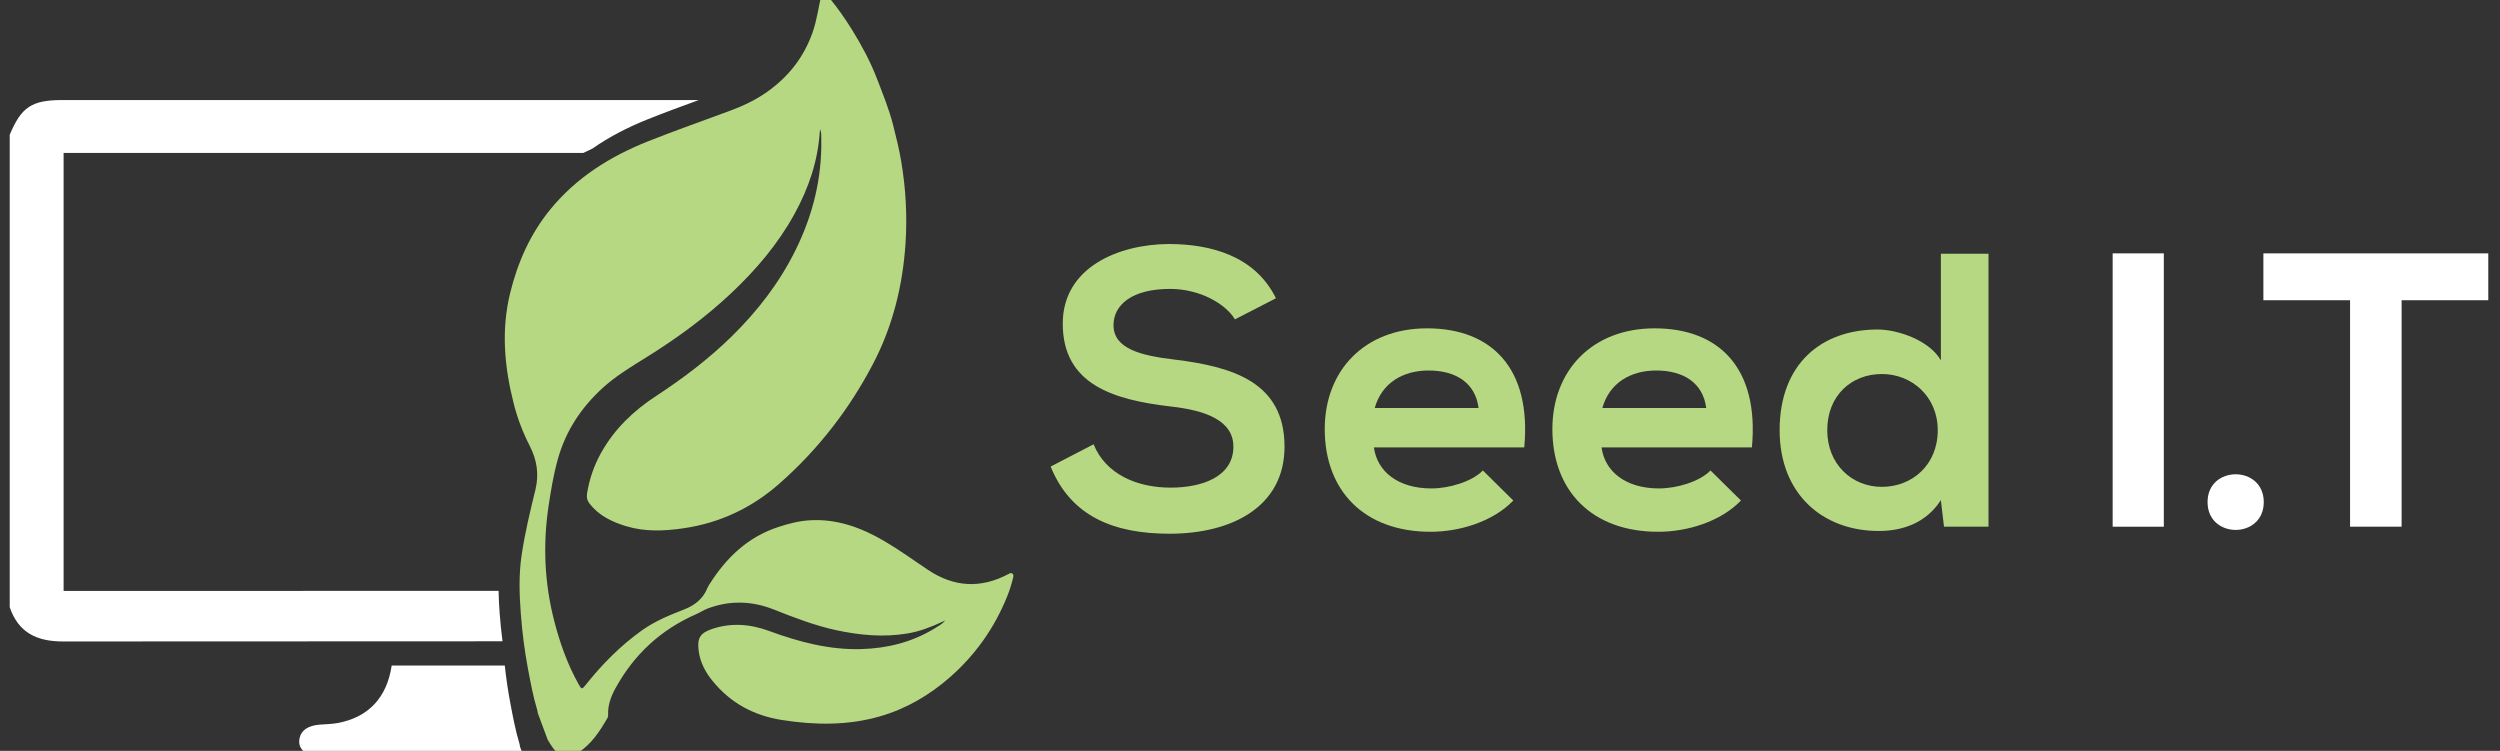
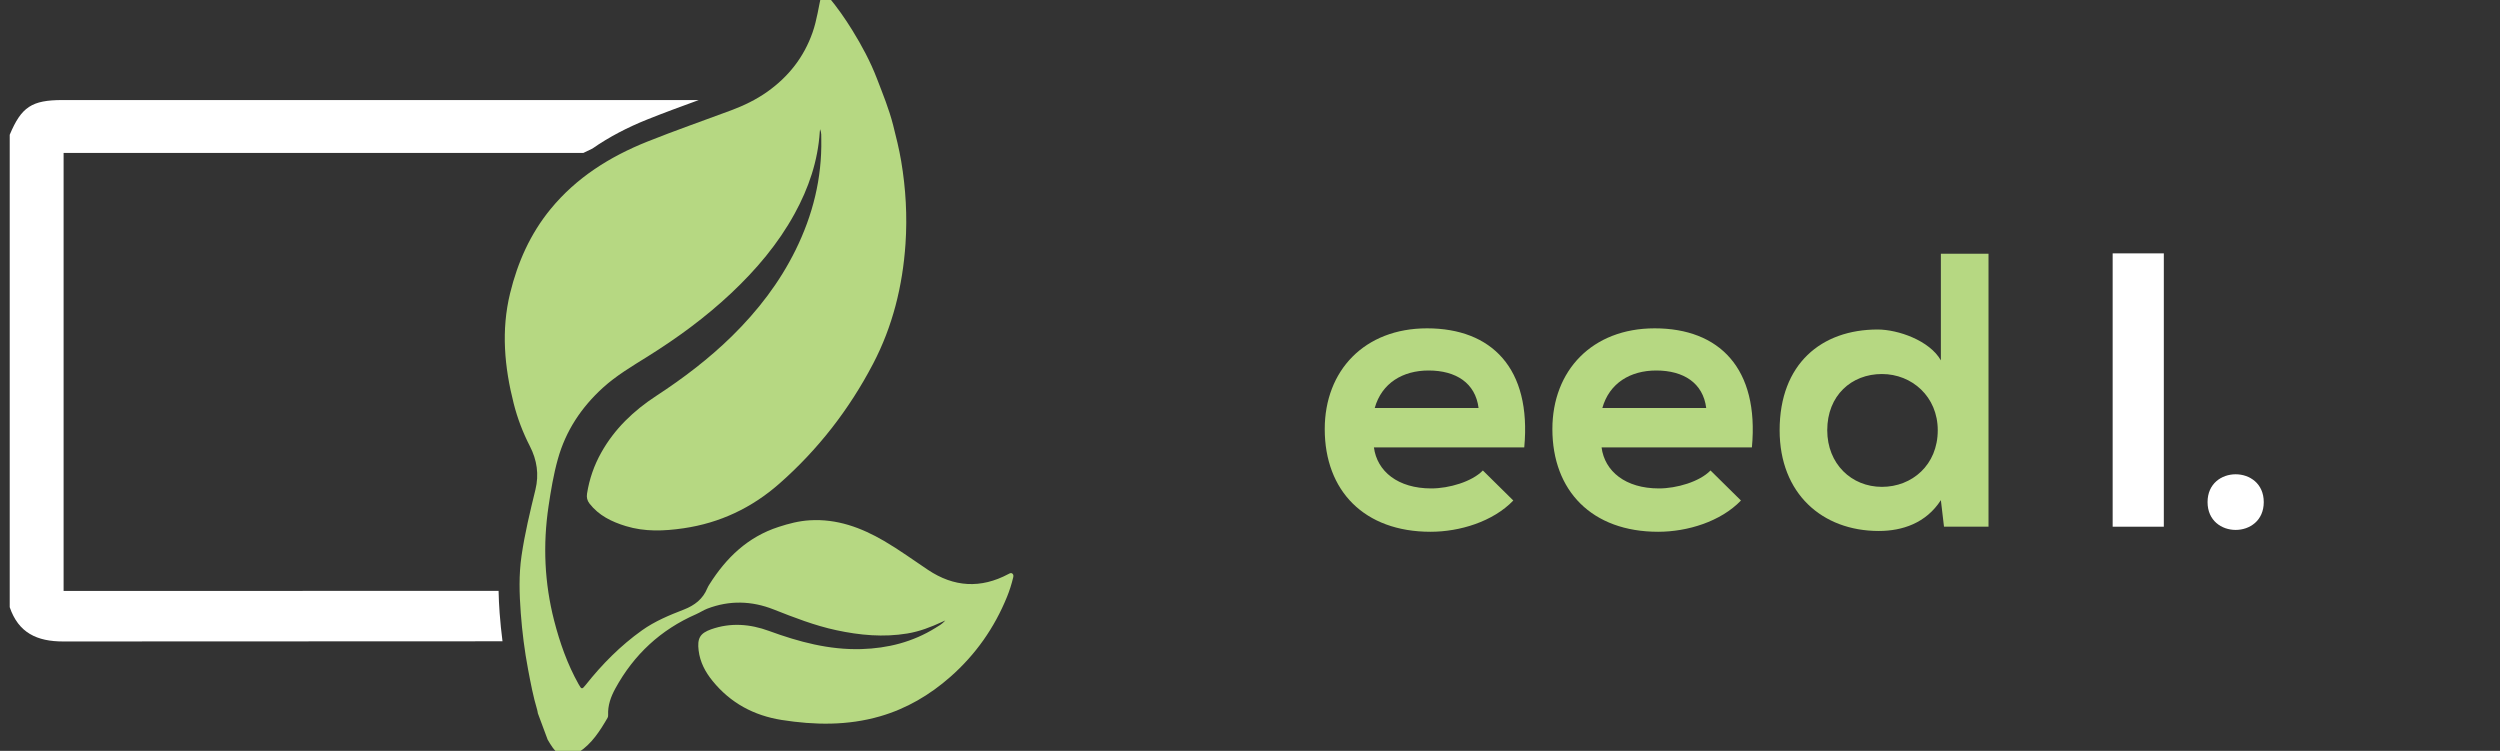
<svg xmlns="http://www.w3.org/2000/svg" width="100%" height="100%" viewBox="0 0 556 167" version="1.1" xml:space="preserve" style="fill-rule:evenodd;clip-rule:evenodd;stroke-linejoin:round;stroke-miterlimit:2;">
  <rect x="0" y="0" width="556" height="167" fill="#333333" stroke="none" />
  <g>
-     <path d="M283.767,66.333c-4.6,-9.377 -14.411,-12.066 -23.878,-12.066c-11.2,0.083 -23.533,5.211 -23.533,17.711c0,13.639 11.461,16.939 23.877,18.411c8.078,0.867 14.073,3.217 14.073,8.944c0,6.6 -6.778,9.117 -13.984,9.117c-7.383,0 -14.416,-2.95 -17.105,-9.639l-9.556,4.95c4.517,11.117 14.072,14.939 26.489,14.939c13.544,0 25.528,-5.822 25.528,-19.367c0,-14.5 -11.811,-17.8 -24.489,-19.366c-7.295,-0.867 -13.545,-2.345 -13.545,-7.639c0,-4.517 4.084,-8.078 12.589,-8.078c6.6,0 12.334,3.3 14.417,6.778l9.117,-4.695Z" style="fill:#b6d882;fill-rule:nonzero;" />
    <path d="M338.994,99.506c1.65,-17.628 -7.294,-26.484 -21.622,-26.484c-13.894,0 -22.75,9.378 -22.75,22.406c0,13.716 8.772,22.839 23.534,22.839c6.511,0 13.894,-2.261 18.405,-6.95l-6.772,-6.684c-2.428,2.517 -7.556,3.995 -11.461,3.995c-7.467,0 -12.072,-3.822 -12.767,-9.122l33.433,0Zm-33.255,-8.767c1.561,-5.561 6.25,-8.339 11.983,-8.339c6.078,0 10.417,2.778 11.111,8.339l-23.094,0Z" style="fill:#b6d882;fill-rule:nonzero;" />
    <path d="M389.622,99.506c1.65,-17.628 -7.294,-26.484 -21.622,-26.484c-13.894,0 -22.75,9.378 -22.75,22.406c0,13.716 8.767,22.839 23.528,22.839c6.516,0 13.894,-2.261 18.411,-6.95l-6.772,-6.684c-2.434,2.517 -7.556,3.995 -11.461,3.995c-7.473,0 -12.073,-3.822 -12.767,-9.122l33.433,0Zm-33.261,-8.767c1.567,-5.561 6.256,-8.339 11.983,-8.339c6.084,0 10.423,2.778 11.117,8.339l-23.1,0Z" style="fill:#b6d882;fill-rule:nonzero;" />
    <path d="M418.539,83.183c6.683,0 12.417,5.034 12.417,12.506c0,7.728 -5.734,12.589 -12.417,12.589c-6.778,0 -12.161,-5.122 -12.161,-12.589c0,-7.733 5.383,-12.506 12.161,-12.506Zm13.111,-26.744l0,23.705c-2.517,-4.427 -9.55,-6.861 -14.067,-6.861c-12.505,0 -21.794,7.639 -21.794,22.406c0,14.067 9.461,22.4 22.055,22.4c5.212,0 10.506,-1.733 13.806,-6.856l0.694,5.9l9.9,0l0,-60.694l-10.594,0Z" style="fill:#b6d882;fill-rule:nonzero;" />
    <rect x="469.856" y="56.35" width="11.378" height="60.789" style="fill:#fff;" />
    <path d="M490.961,111.667c0,8.25 12.5,8.25 12.5,0c0,-8.25 -12.5,-8.25 -12.5,0Z" style="fill:#fff;fill-rule:nonzero;" />
-     <path d="M522.656,117.133l11.461,0l0,-50.361l19.277,0l0,-10.422l-50.016,0l0,10.422l19.278,0l0,50.361Z" style="fill:#fff;fill-rule:nonzero;" />
    <path d="M182.728,-1.378c0.228,-0.083 0.45,-0.161 0.672,-0.244c0.283,0.3 0.583,0.589 0.85,0.911c1.944,2.333 3.683,4.811 5.283,7.4c2.134,3.45 4.045,7.011 5.495,10.783c1.305,3.406 2.7,6.789 3.605,10.356c0.678,2.655 1.334,5.311 1.789,8c1.028,6.094 1.378,12.233 0.961,18.411c-0.639,9.383 -2.861,18.372 -7.227,26.7c-5.306,10.133 -12.239,19.072 -20.85,26.639c-6.112,5.372 -13.206,8.733 -21.306,9.911c-4.311,0.628 -8.594,0.805 -12.822,-0.489c-3.122,-0.956 -5.984,-2.333 -8.061,-4.994c-0.539,-0.689 -0.689,-1.395 -0.556,-2.245c0.511,-3.239 1.572,-6.294 3.178,-9.144c2.95,-5.261 7.194,-9.295 12.194,-12.561c6.017,-3.934 11.723,-8.262 16.861,-13.306c5.734,-5.633 10.584,-11.922 14.15,-19.156c3.828,-7.761 5.873,-15.944 5.712,-24.633c-0.012,-0.678 0.072,-1.383 -0.267,-2.233c-0.039,0.311 -0.061,0.428 -0.067,0.539c-0.416,6.544 -2.478,12.583 -5.611,18.283c-3.672,6.694 -8.555,12.439 -14.089,17.65c-5.722,5.383 -12.033,10 -18.689,14.15c-3.405,2.128 -6.861,4.167 -9.855,6.889c-4.806,4.378 -8.261,9.589 -10.011,15.867c-0.961,3.438 -1.55,6.972 -2.073,10.5c-1.272,8.55 -0.905,17.038 1.25,25.422c1.262,4.911 2.939,9.672 5.428,14.116c0.667,1.2 0.761,1.217 1.589,0.178c3.639,-4.594 7.739,-8.728 12.522,-12.139c2.856,-2.033 6.084,-3.372 9.328,-4.627c2.356,-0.917 4.206,-2.323 5.189,-4.717c0.122,-0.306 0.294,-0.589 0.467,-0.861c3.733,-5.934 8.527,-10.561 15.377,-12.789c2.284,-0.745 4.556,-1.339 6.95,-1.478c6.039,-0.367 11.417,1.617 16.523,4.589c3.372,1.967 6.522,4.272 9.766,6.433c5.789,3.861 11.728,4.206 17.878,0.939c0.289,-0.15 0.595,-0.355 0.906,-0.094c0.294,0.244 0.227,0.594 0.15,0.916c-0.35,1.45 -0.8,2.873 -1.361,4.25c-2.806,6.895 -6.978,12.834 -12.573,17.767c-4.594,4.05 -9.772,7.095 -15.672,8.8c-7.211,2.083 -14.528,1.961 -21.861,0.806c-6.172,-0.978 -11.367,-3.756 -15.35,-8.65c-1.628,-1.995 -2.806,-4.189 -3.122,-6.8c-0.328,-2.684 0.278,-3.828 2.794,-4.717c4.322,-1.522 8.639,-1.183 12.856,0.367c6.644,2.433 13.383,4.244 20.544,4.039c5.889,-0.173 11.417,-1.573 16.45,-4.695c0.717,-0.444 1.489,-0.833 2.228,-1.678c-0.389,0.178 -0.544,0.245 -0.7,0.317c-2.494,1.156 -5.039,2.139 -7.761,2.589c-5.311,0.878 -10.561,0.389 -15.783,-0.733c-4.817,-1.034 -9.389,-2.817 -13.962,-4.623c-4.861,-1.916 -9.805,-2.055 -14.727,-0.172c-0.856,0.328 -1.634,0.861 -2.478,1.228c-7.895,3.45 -13.867,8.994 -17.989,16.539c-0.994,1.816 -1.694,3.744 -1.6,5.872c0.006,0.206 -0.011,0.439 -0.106,0.606c-1.694,2.927 -3.522,5.794 -6.405,7.677c-2.128,1.389 -3.828,1.589 -5.795,-0.983c-0.433,-0.567 -0.766,-1.2 -1.144,-1.806c-0.728,-1.95 -1.45,-3.905 -2.178,-5.861c-0.05,-0.261 -0.078,-0.527 -0.155,-0.783c-0.884,-2.939 -1.445,-5.95 -2.017,-8.961c-0.789,-4.15 -1.311,-8.345 -1.628,-12.561c-0.316,-4.245 -0.45,-8.484 0.172,-12.734c0.723,-4.961 1.9,-9.816 3.084,-14.672c0.833,-3.405 0.355,-6.605 -1.228,-9.689c-1.556,-3.027 -2.767,-6.2 -3.6,-9.494c-2.061,-8.117 -2.817,-16.278 -0.794,-24.545c1.677,-6.861 4.477,-13.172 8.972,-18.666c5.744,-7.022 13.189,-11.689 21.494,-15.017c6.161,-2.467 12.434,-4.644 18.65,-6.961c2.856,-1.067 5.584,-2.378 8.078,-4.144c4.722,-3.35 8.139,-7.689 10.067,-13.184c0.983,-2.8 1.344,-5.733 2.011,-8.6Z" style="fill:#b6d882;fill-rule:nonzero;" />
-     <path d="M115.661,166.106c-0.05,-0.262 -0.078,-0.528 -0.155,-0.784c-0.884,-2.939 -1.445,-5.95 -2.012,-8.961c-0.527,-2.761 -0.927,-5.544 -1.233,-8.339l-10.8,0l-14.35,0c-1.067,7.111 -5.15,11.506 -12.005,12.778c-1.323,0.244 -2.689,0.256 -4.034,0.361c-2.533,0.211 -4.072,1.222 -4.444,2.989c-0.472,2.233 1.028,3.228 2.644,4.139l47.2,0c-0.272,-0.728 -0.539,-1.456 -0.811,-2.183Z" style="fill:#fff;fill-rule:nonzero;" />
    <path d="M13.917,22.25c-6.845,0 -9.156,1.517 -11.756,7.722l0,105.067c1.945,5.705 6.067,7.633 11.9,7.622c12.339,-0.017 56.472,-0.033 97.695,-0.039c-0.273,-2.094 -0.478,-4.189 -0.639,-6.294c-0.123,-1.645 -0.2,-3.284 -0.234,-4.922c-40.122,0.011 -82.75,0.022 -95.6,0.022l-1.139,0l0,-97.417l115.595,0c0.655,-0.333 1.328,-0.644 2,-0.961c3.75,-2.611 7.844,-4.728 12.183,-6.467c3.8,-1.522 7.645,-2.933 11.489,-4.333l-141.494,0Z" style="fill:#fff;fill-rule:nonzero;" />
  </g>
</svg>